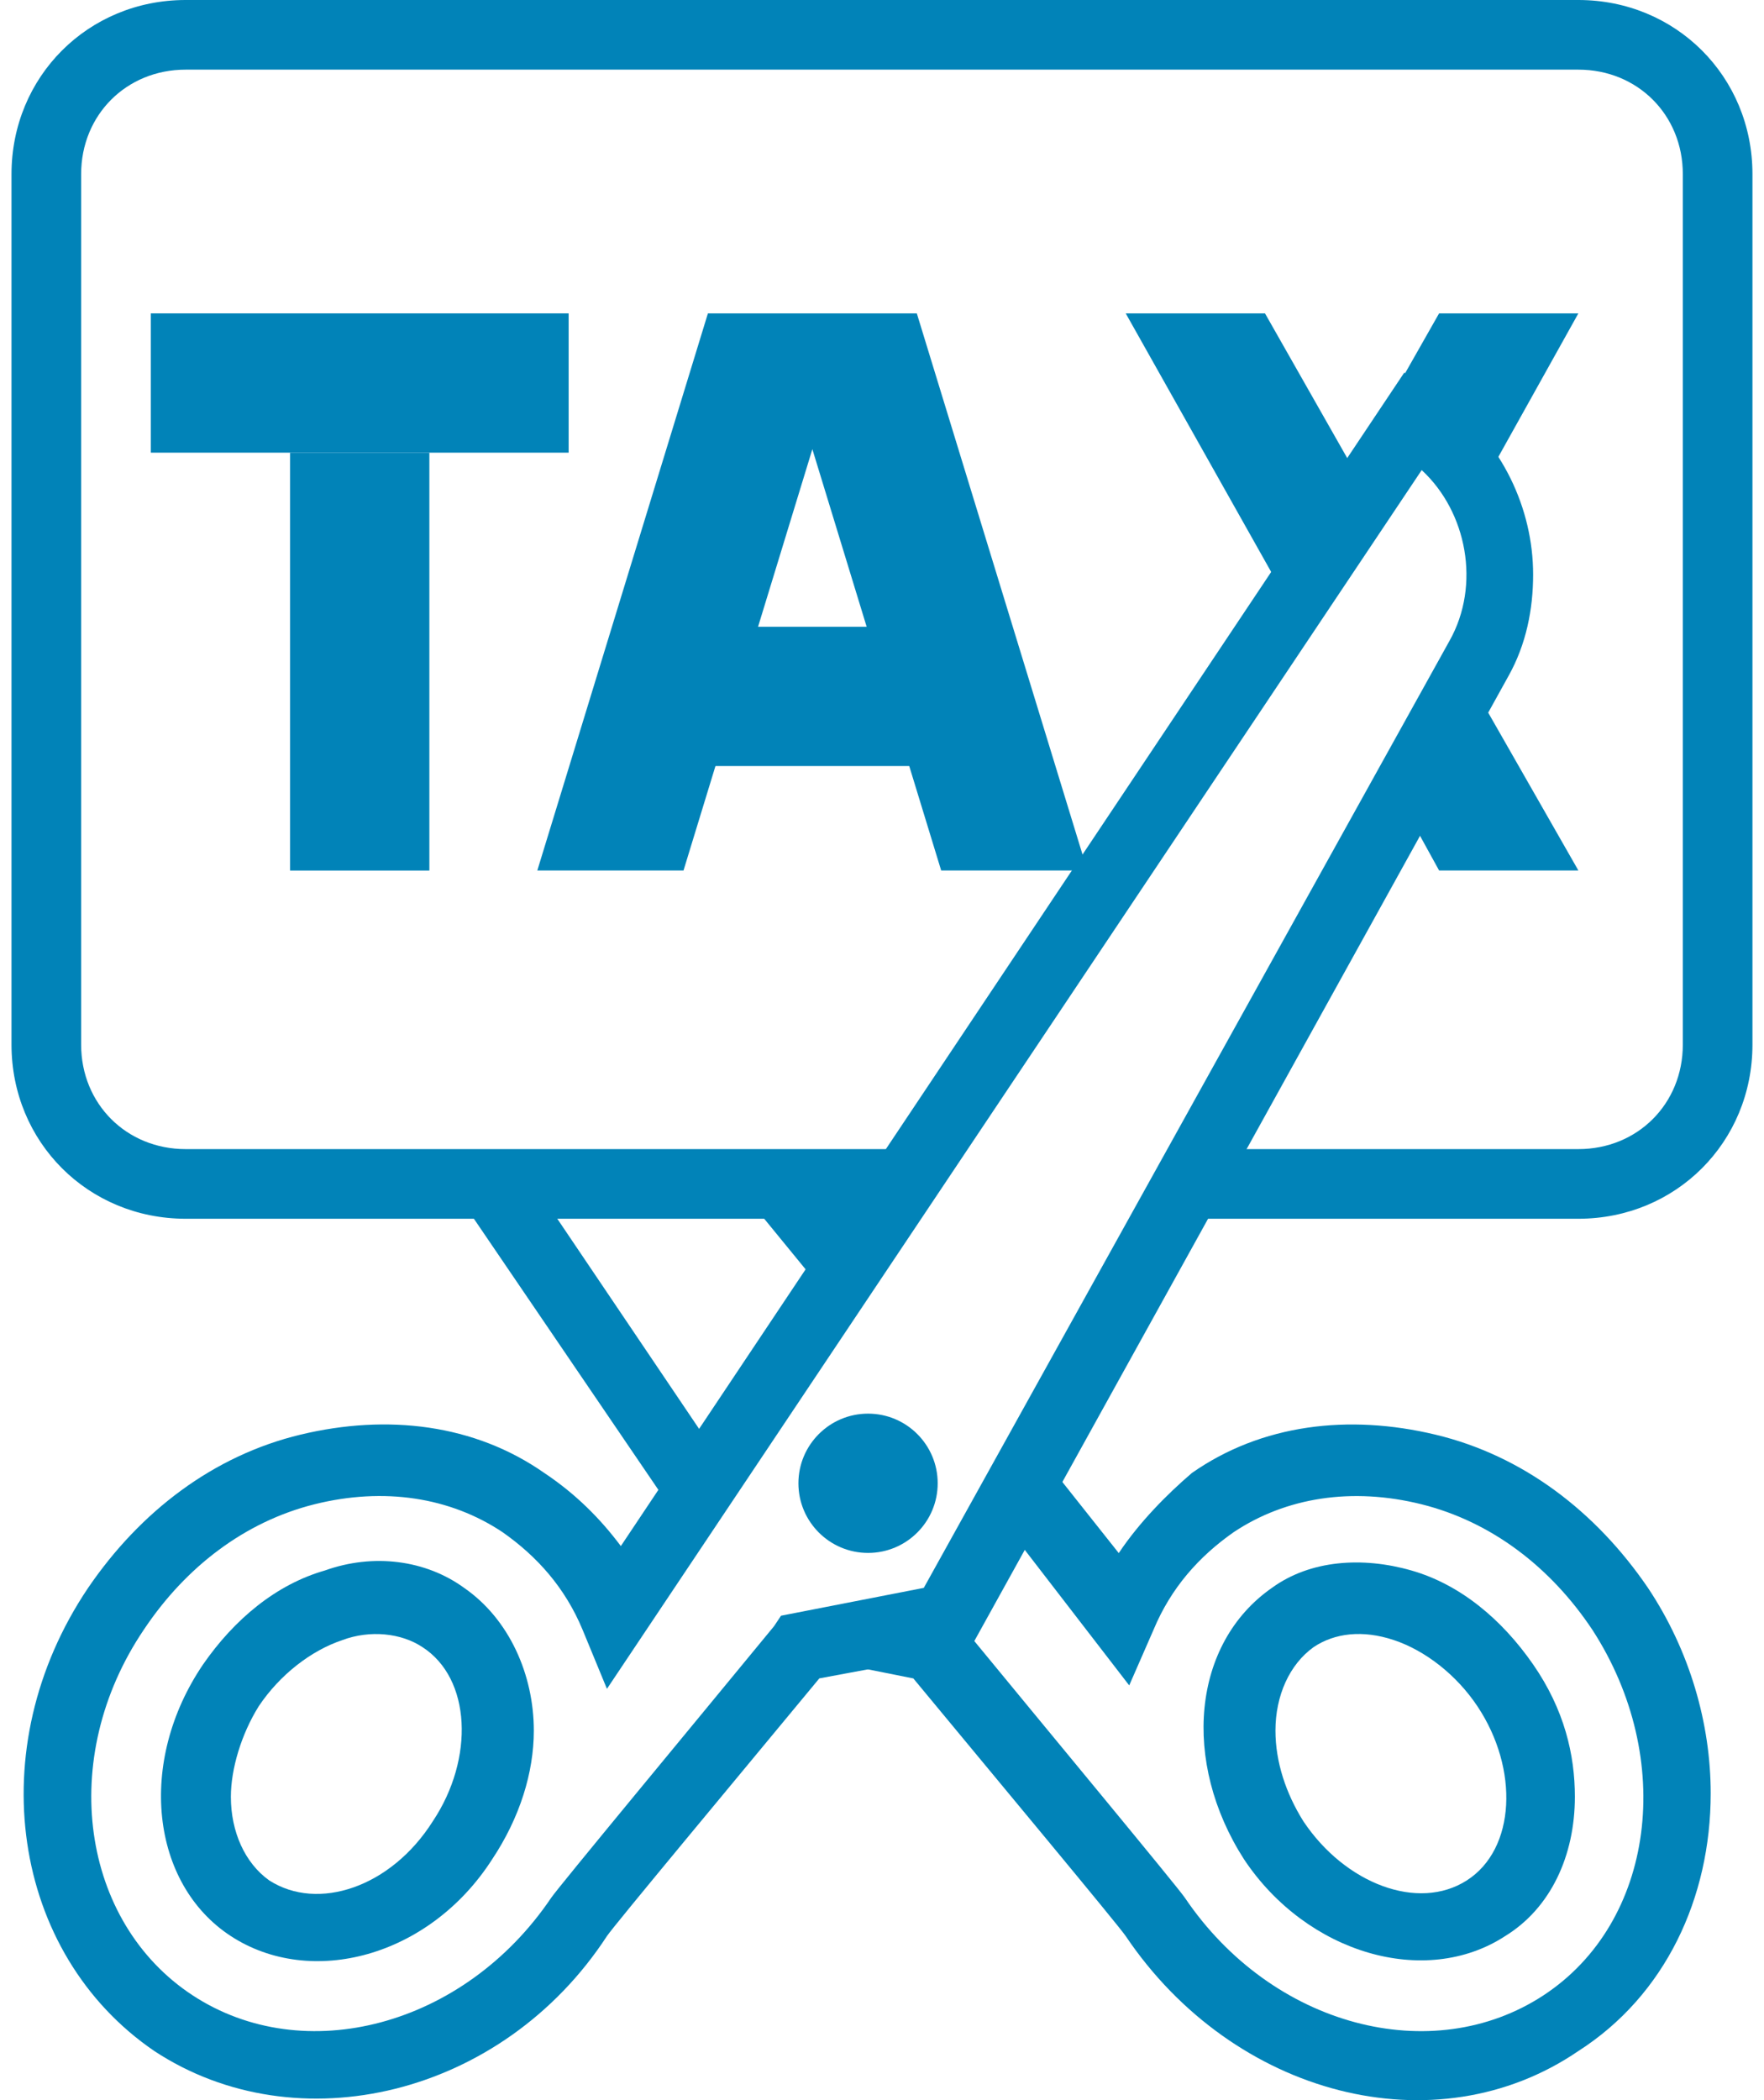
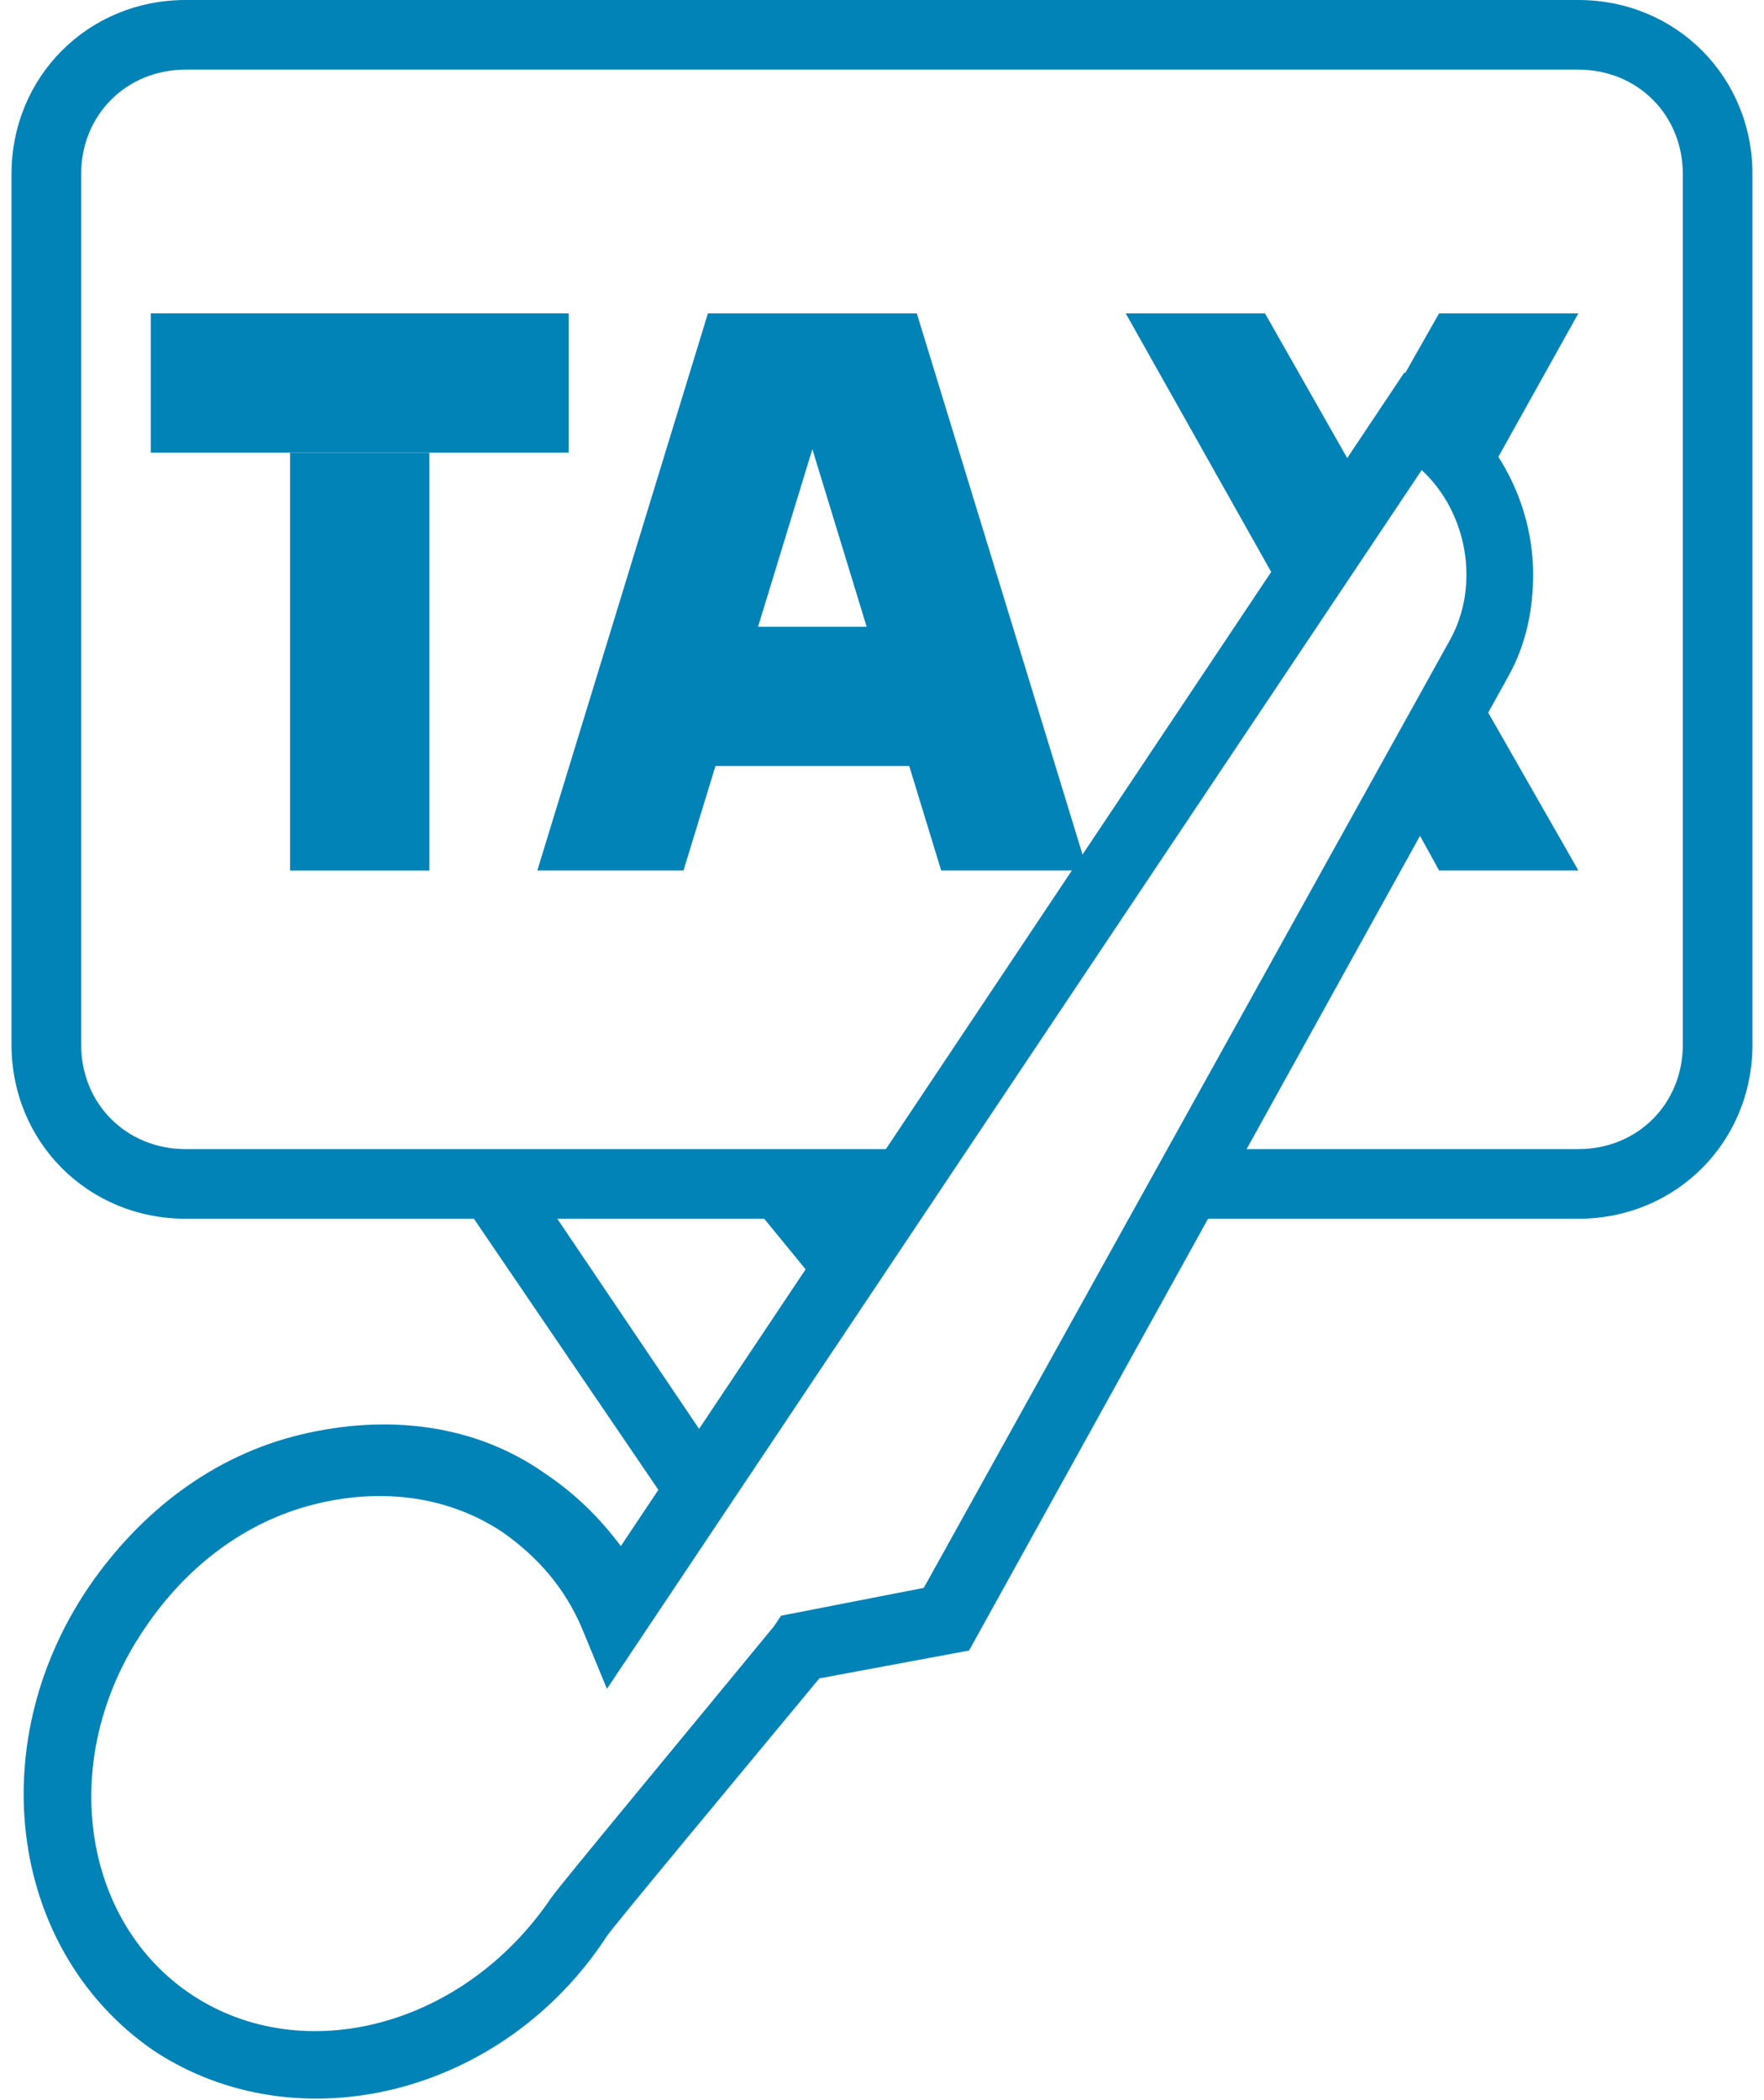
<svg xmlns="http://www.w3.org/2000/svg" width="42" height="50" viewBox="0 0 42 50" fill="none">
-   <path d="M37.497 42.777C37.497 44.187 36.917 45.43 35.839 46.093C33.933 47.337 31.114 46.508 29.622 44.27C28.129 41.948 28.378 39.13 30.285 37.803C31.197 37.14 32.44 37.057 33.601 37.389C34.762 37.72 35.756 38.549 36.503 39.627C37.249 40.705 37.497 41.782 37.497 42.777ZM30.368 41.202C30.368 41.948 30.616 42.694 31.031 43.358C32.026 44.85 33.767 45.513 34.927 44.767C36.088 44.021 36.171 42.114 35.176 40.622C34.679 39.876 33.933 39.295 33.187 39.047C32.44 38.798 31.777 38.881 31.28 39.212C30.699 39.627 30.368 40.373 30.368 41.202Z" fill="#0183B8" />
-   <path d="M20.668 36.972C21.584 36.972 22.326 36.23 22.326 35.314C22.326 34.399 21.584 33.656 20.668 33.656C19.753 33.656 19.01 34.399 19.01 35.314C19.01 36.23 19.753 36.972 20.668 36.972Z" fill="#0183B8" />
-   <path d="M12.71 41.203C12.71 42.198 12.378 43.276 11.715 44.271C10.223 46.592 7.404 47.338 5.497 46.095C3.59 44.851 3.259 41.95 4.834 39.628C5.58 38.551 6.575 37.722 7.736 37.39C8.896 36.975 10.14 37.141 11.052 37.805C12.129 38.551 12.71 39.877 12.71 41.203ZM5.497 42.779C5.497 43.608 5.829 44.354 6.409 44.768C7.57 45.514 9.311 44.934 10.306 43.359C11.3 41.867 11.217 39.96 10.057 39.214C9.559 38.882 8.813 38.799 8.15 39.048C7.404 39.297 6.658 39.877 6.16 40.623C5.746 41.286 5.497 42.115 5.497 42.779Z" fill="#0183B8" />
  <path d="M36.503 13.679C36.503 14.508 36.337 15.338 35.922 16.084L23.073 39.296L19.508 39.959C17.518 42.364 14.617 45.845 14.451 46.094C11.964 49.908 7.072 51.068 3.673 48.83C0.274 46.509 -0.472 41.617 2.098 37.804C3.342 35.98 5.083 34.654 7.155 34.156C9.228 33.659 11.3 33.907 12.959 35.068C13.705 35.566 14.285 36.146 14.782 36.809L33.435 8.871L34.43 9.534C35.757 10.529 36.503 12.104 36.503 13.679ZM21.995 37.804L34.513 15.255C35.259 13.928 34.928 12.187 33.85 11.192L14.451 40.208L13.87 38.799C13.456 37.804 12.793 37.058 11.964 36.477C10.72 35.648 9.145 35.4 7.487 35.814C5.829 36.229 4.42 37.306 3.425 38.799C1.352 41.866 1.932 45.763 4.585 47.504C7.238 49.244 11.052 48.25 13.124 45.182C13.29 44.934 16.523 41.037 18.43 38.716L18.596 38.467L21.995 37.804Z" fill="#0183B8" />
-   <path d="M26.637 36.976L24.73 34.572L23.819 36.147L26.886 40.126L27.466 38.8C27.881 37.805 28.544 37.059 29.373 36.478C30.617 35.649 32.192 35.401 33.85 35.815C35.508 36.23 36.917 37.307 37.912 38.8C39.902 41.867 39.404 45.763 36.751 47.504C34.099 49.245 30.285 48.25 28.212 45.183C28.047 44.934 24.813 41.038 22.907 38.717L22.741 38.468H22.575L22.492 38.551L19.01 39.214C19.01 39.214 18.927 39.297 18.845 39.38L21.746 39.96C23.736 42.364 26.637 45.846 26.803 46.095C29.373 49.908 34.181 51.152 37.58 48.831C39.653 47.504 40.731 45.183 40.731 42.696C40.731 41.038 40.233 39.297 39.238 37.805C37.995 35.981 36.254 34.654 34.181 34.157C32.109 33.66 30.036 33.908 28.378 35.069C27.798 35.566 27.135 36.23 26.637 36.976Z" fill="#0183B8" />
  <path d="M10.72 28.188L16.192 36.229L17.186 34.82L12.71 28.188H10.72Z" fill="#0183B8" />
  <path d="M17.518 28.188L19.756 30.923L20.751 29.597L19.59 28.188H17.518Z" fill="#0183B8" />
  <path d="M37.58 0H4.42C2.098 0 0.274 1.824 0.274 4.145V24.871C0.274 27.192 2.098 29.016 4.42 29.016H21.58L22.658 27.358H4.42C3.01 27.358 1.932 26.28 1.932 24.871V4.145C1.932 2.736 3.01 1.658 4.42 1.658H37.58C38.99 1.658 40.067 2.736 40.067 4.145V24.871C40.067 26.28 38.99 27.358 37.58 27.358H29.373L28.295 29.016H37.58C39.902 29.016 41.725 27.192 41.725 24.871V4.145C41.725 1.824 39.902 0 37.58 0Z" fill="#0183B8" />
  <path d="M3.59 7.461H13.539V10.777H3.59V7.461Z" fill="#0183B8" />
  <path d="M6.907 10.777H10.223V20.726H6.907V10.777Z" fill="#0183B8" />
  <path d="M16.026 14.922H22.658V18.238H16.026V14.922Z" fill="#0183B8" />
  <path d="M16.274 20.725L19.342 10.694L22.409 20.725H25.891L21.829 7.461H16.855L12.793 20.725H16.274Z" fill="#0183B8" />
  <path d="M29.207 16.497L33.435 9.948C33.435 9.948 34.513 10.528 35.176 11.772L37.58 7.461H34.264L32.192 11.109L30.119 7.461H26.803L30.534 14.093L29.207 16.497Z" fill="#0183B8" />
  <path d="M33.352 19.067L34.264 20.724H37.58L34.928 16.082C34.513 16.828 34.016 17.906 33.352 19.067Z" fill="#0183B8" />
</svg>